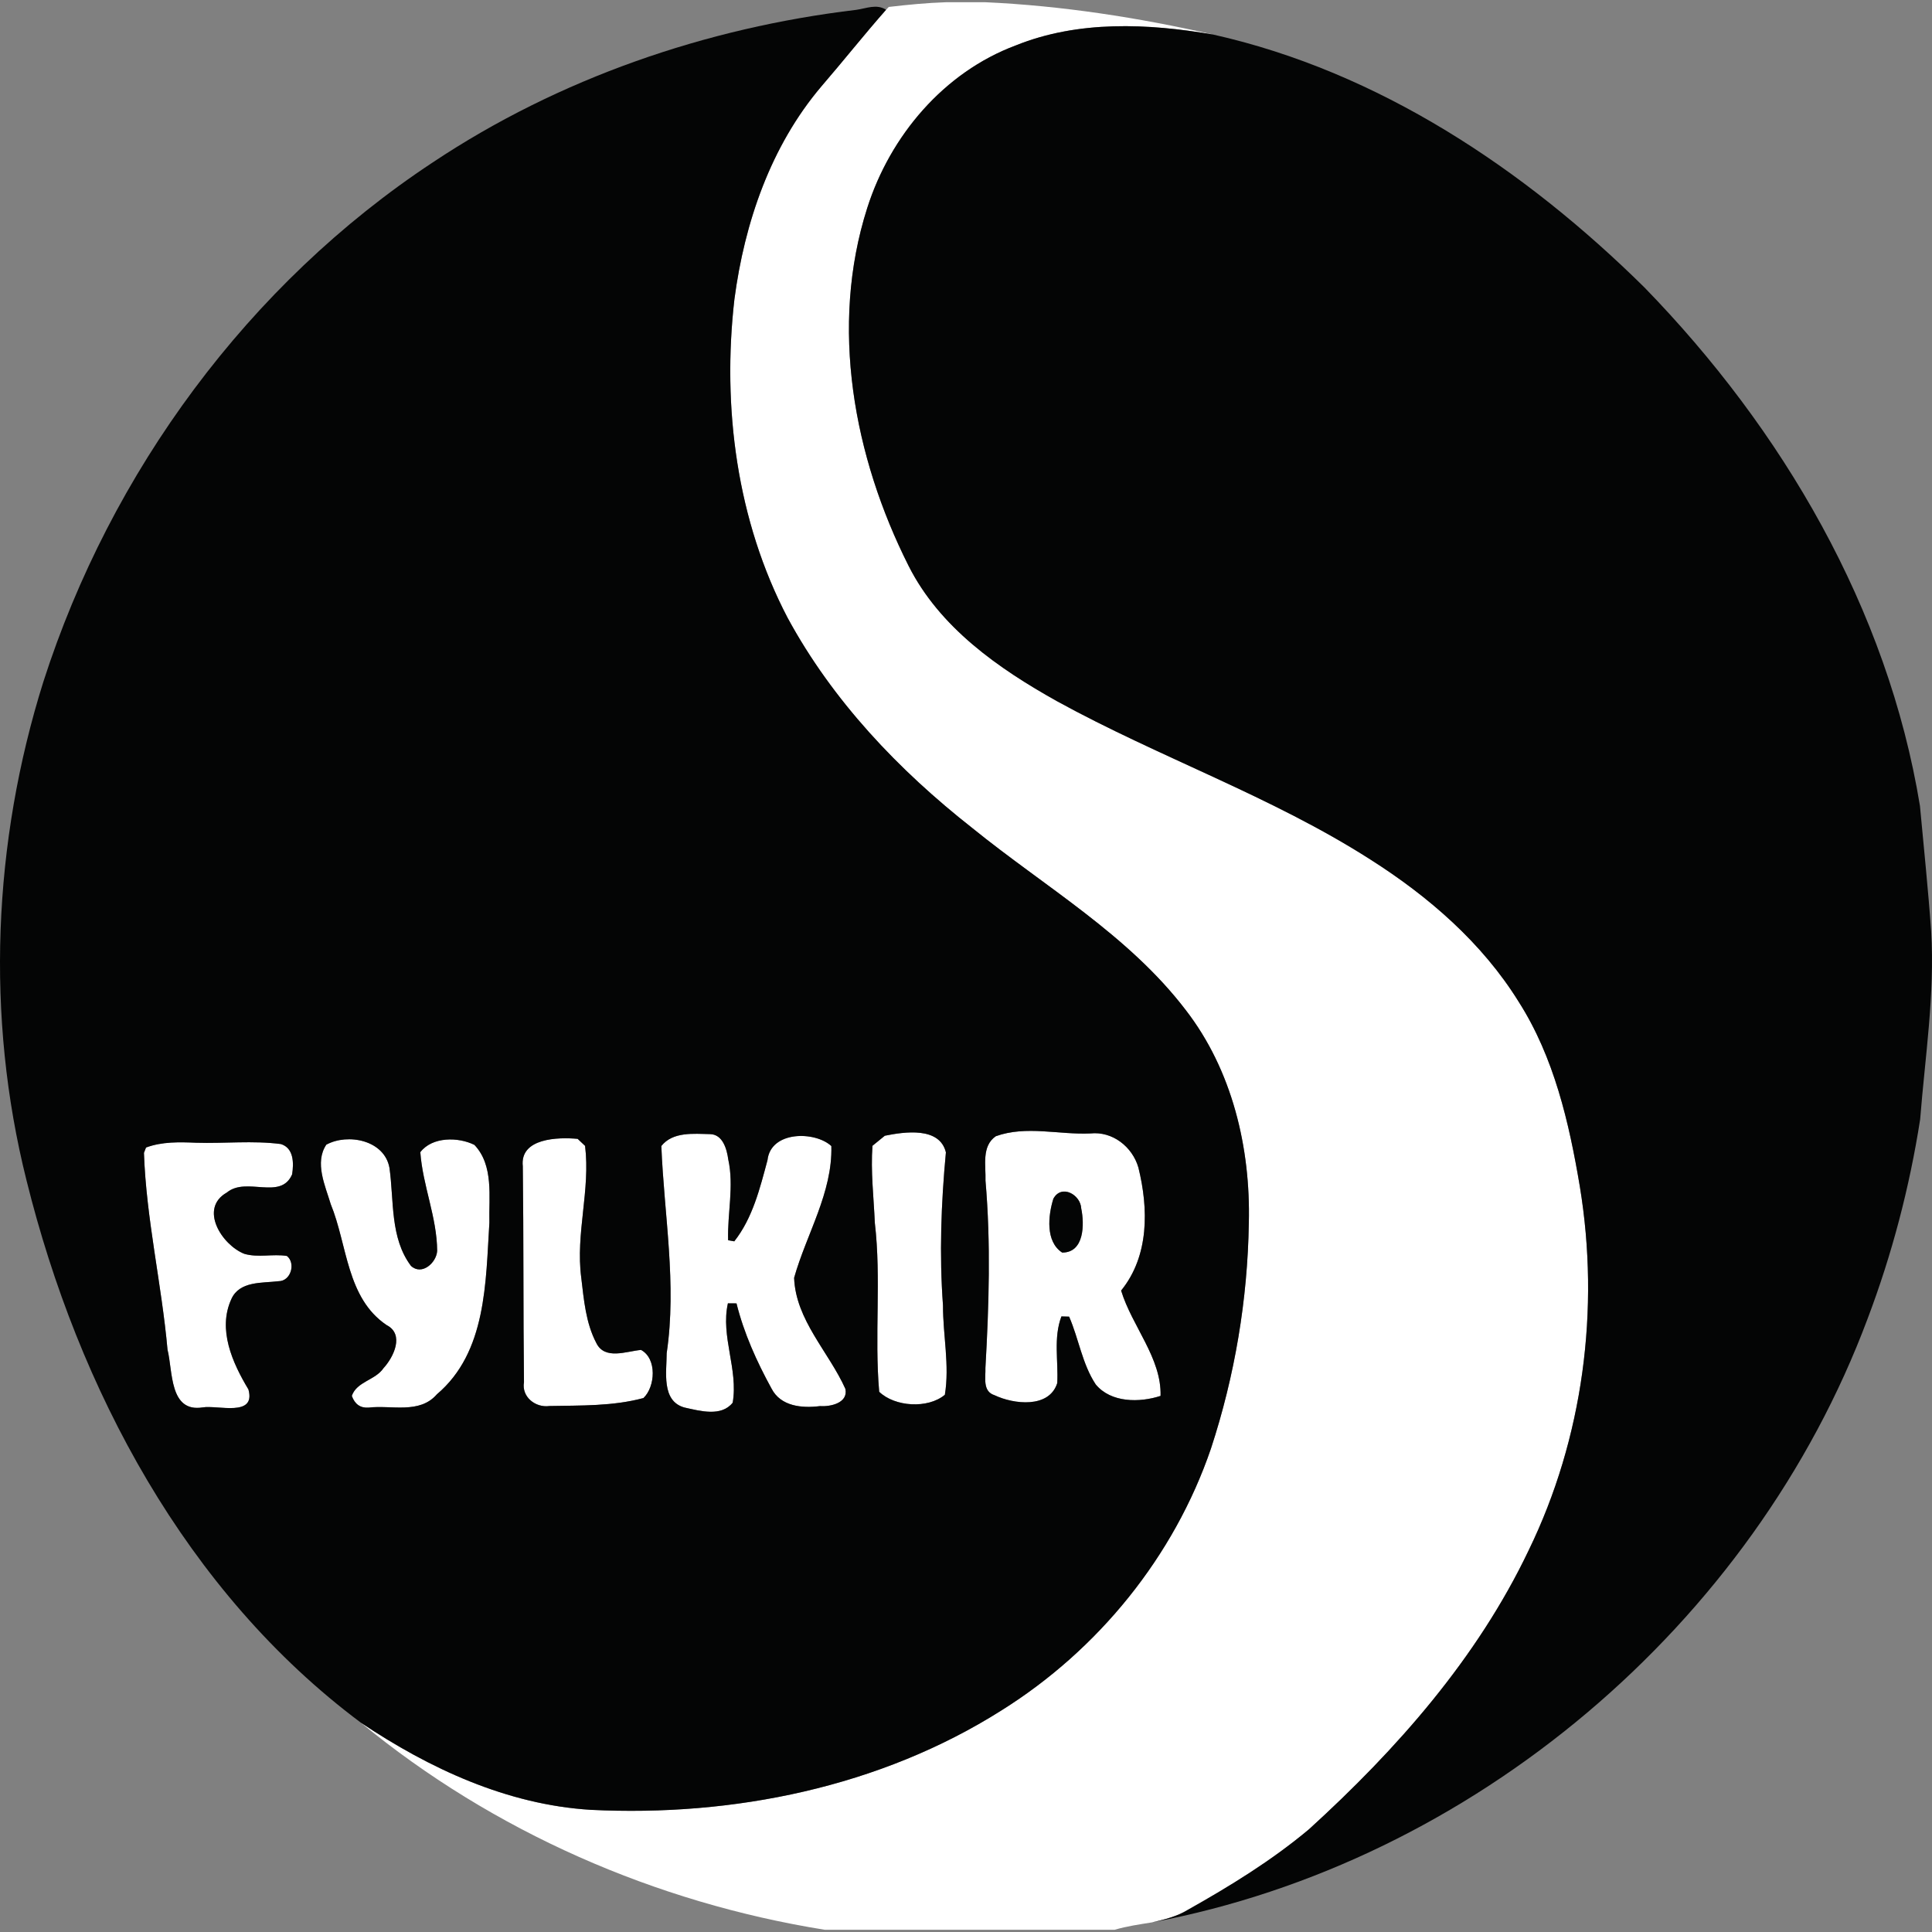
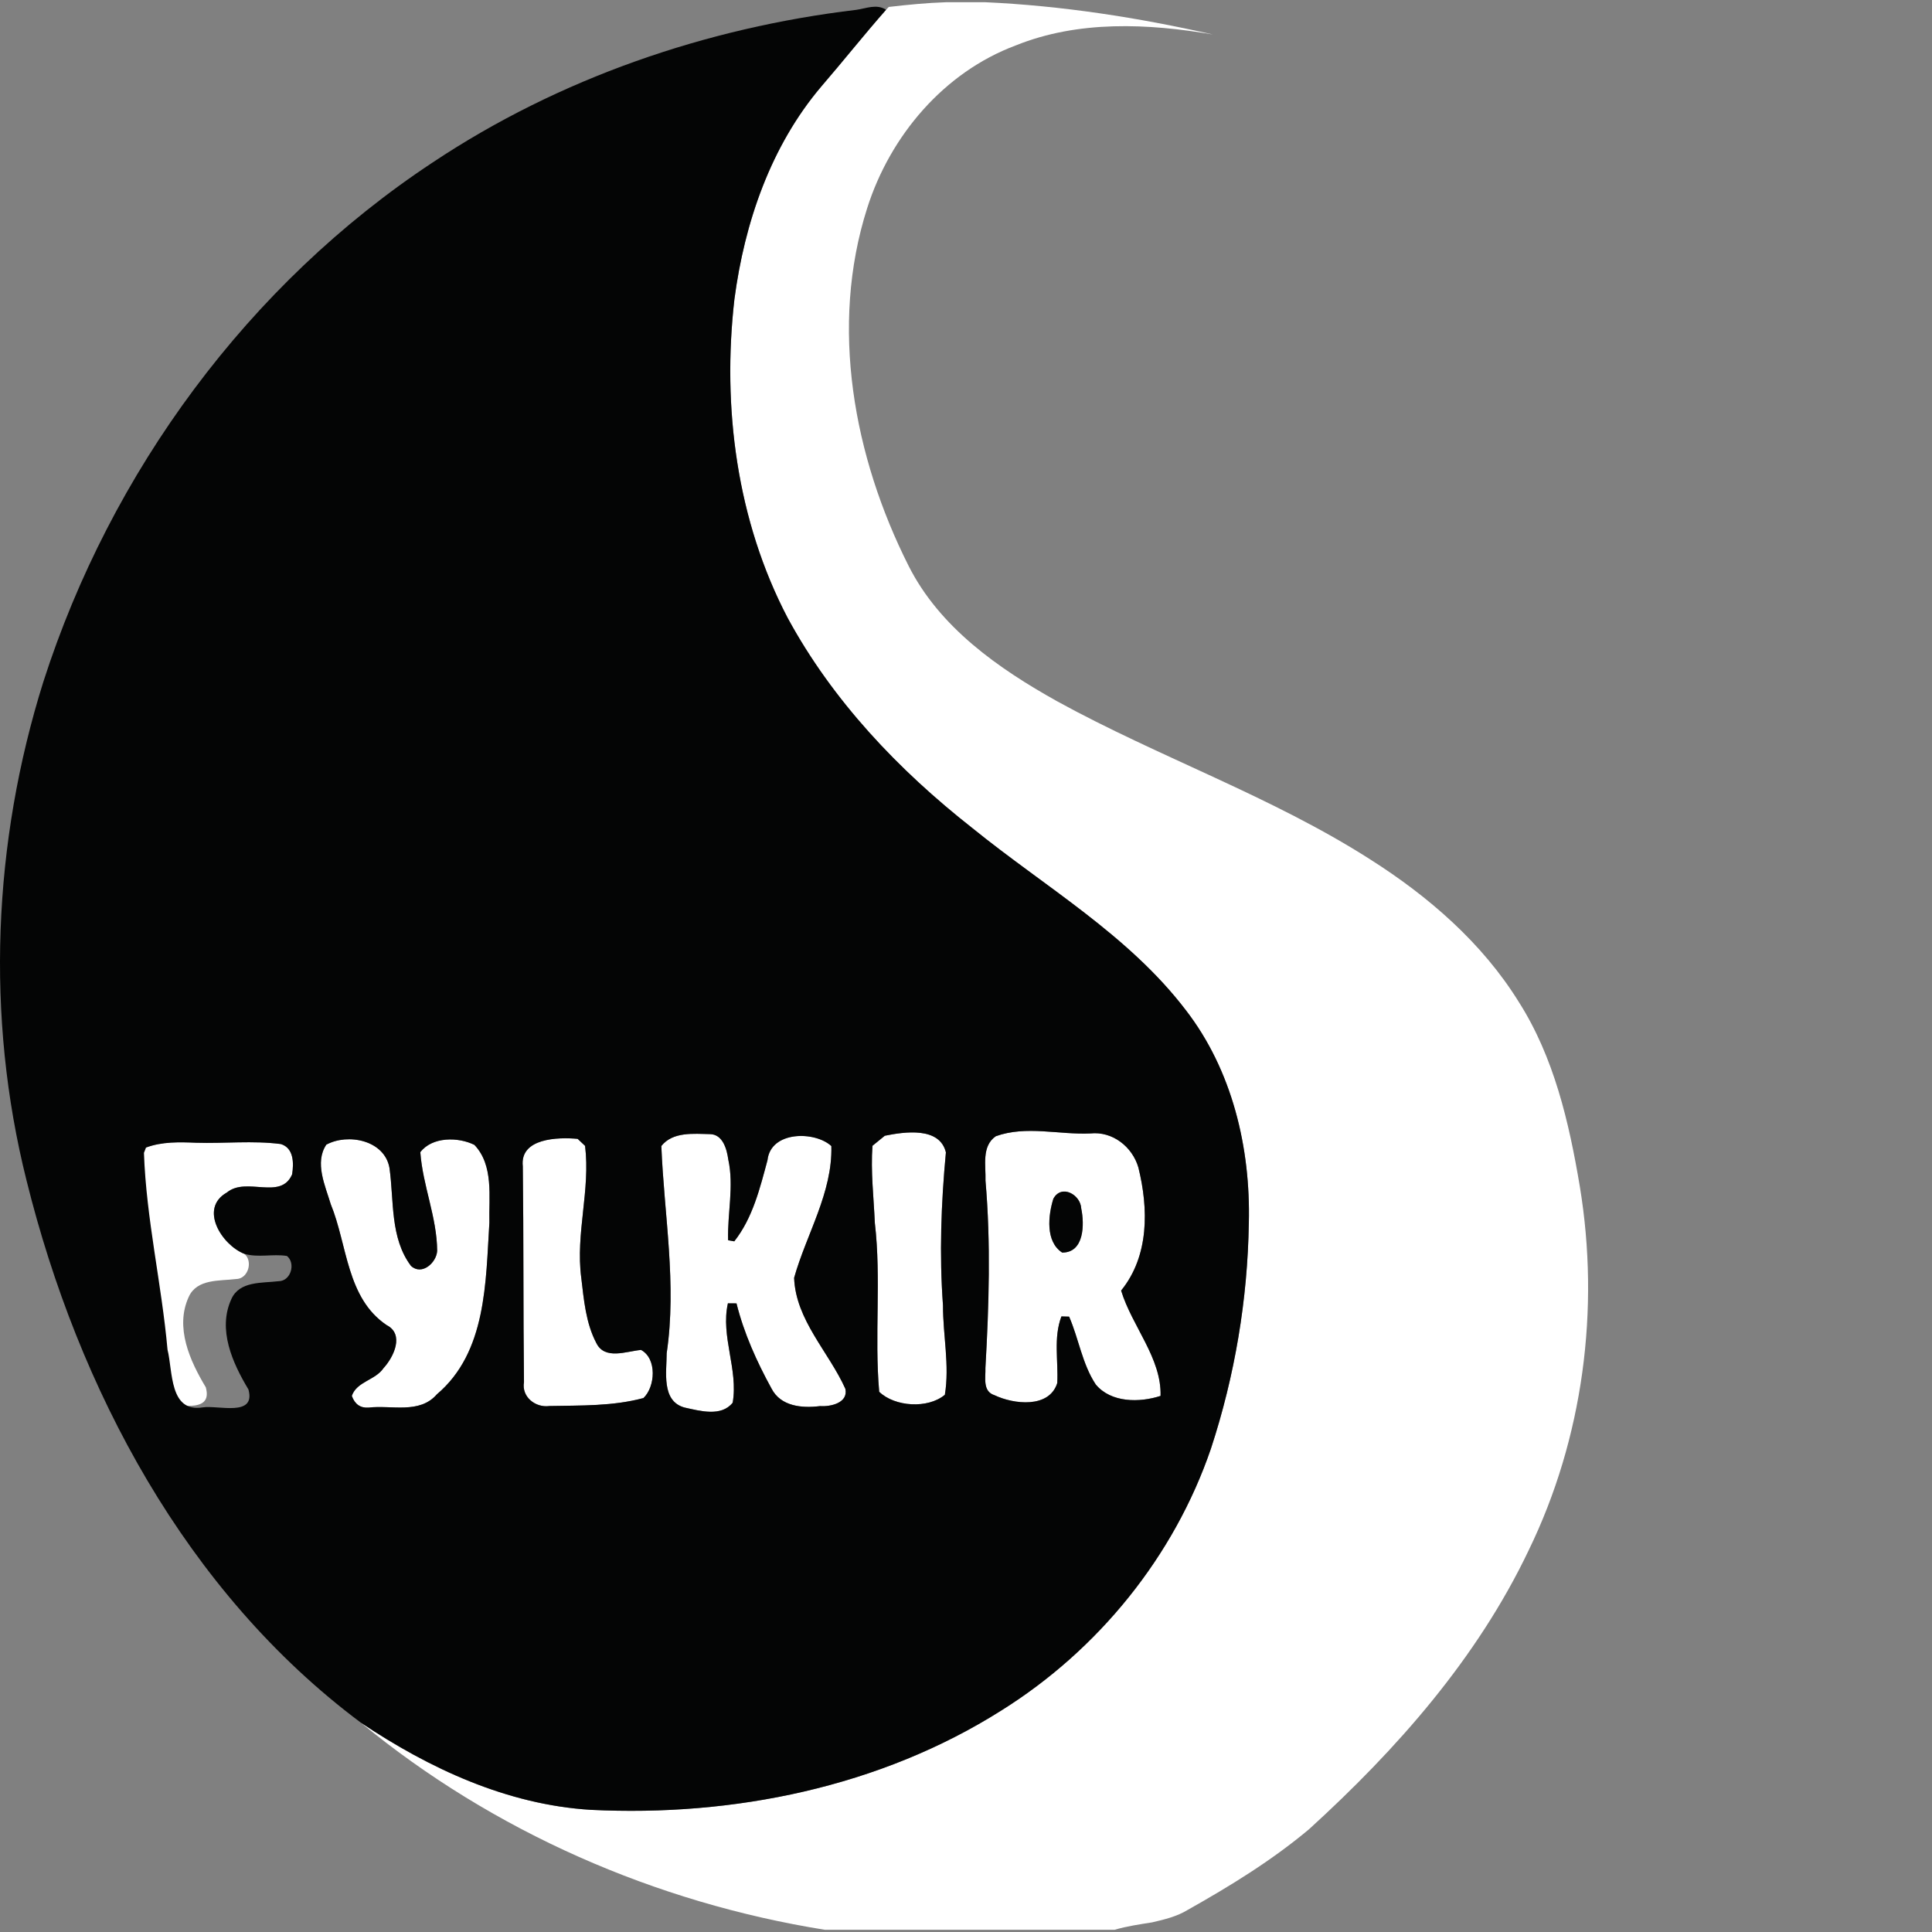
<svg xmlns="http://www.w3.org/2000/svg" id="Layer_1" style="enable-background:new 0 0 278.64 278.64;" version="1.1" viewBox="0 0 278.64 278.64" x="0px" y="0px">
  <rect x="0" y="0" width="278.64" height="278.64" fill="#808080" stroke="none" />
  <style type="text/css">
	.st0{fill:#FFFFFF;}
	.st1{fill:#040505;}
</style>
  <g id="_x23_ffffffff">
    <path class="st0" d="M136.471,0.32h5.61c11.07,0.5,22.1,2.22,32.87,4.66c-9.38-1.61-19.42-2.07-28.45,1.57&#13;&#10;  c-10.37,3.87-18.12,13.04-21.43,23.46c-5.45,17.07-1.95,35.88,5.97,51.6c4.48,8.89,12.95,14.8,21.42,19.53&#13;&#10;  c14.8,8.13,30.93,13.7,45.21,22.84c8.37,5.32,16.09,12,21.36,20.5c5.1,8,7.27,17.41,8.82,26.65c2.92,17.7,0.48,36.3-7.38,52.46&#13;&#10;  c-7.42,15.58-19.02,28.71-31.69,40.24c-5.37,4.5-11.38,8.19-17.48,11.62c-1.57,0.96-3.37,1.39-5.14,1.8&#13;&#10;  c-1.82,0.29-3.64,0.55-5.41,1.07h-41.79c-24.42-3.91-47.8-14.14-66.93-29.88c9.9,6.63,21.11,11.84,33.16,12.58&#13;&#10;  c20.54,1.02,41.75-3.27,59.26-14.35c13.93-8.72,24.88-22.18,30.2-37.76c3.44-10.48,5.29-21.51,5.46-32.54&#13;&#10;  c0.26-10.83-2.39-22.02-9.1-30.7c-8.29-10.86-20.34-17.77-30.8-26.26c-10.62-8.34-20.14-18.36-26.61-30.29&#13;&#10;  c-7.34-14.02-9.47-30.36-7.68-45.97c1.46-11.05,5.24-22.09,12.54-30.69c3.15-3.65,6.14-7.43,9.33-11.05&#13;&#10;  c0.1-0.1,0.29-0.31,0.39-0.41C130.931,0.68,133.701,0.41,136.471,0.32z" />
    <path class="st0" d="M95.381,165.28c1.66-2.09,4.66-1.76,7.04-1.71c1.82,0.04,2.41,2.16,2.61,3.64c0.85,3.86-0.13,7.77-0.02,11.66&#13;&#10;  c0.22,0.04,0.67,0.12,0.89,0.16c2.65-3.36,3.7-7.65,4.79-11.71c0.47-4.25,6.86-4.21,9.21-2.03c0.18,6.72-3.59,12.68-5.37,19&#13;&#10;  c0.22,6.09,5.01,10.7,7.39,16.01c0.45,2.04-2.15,2.6-3.64,2.49c-2.59,0.33-5.68,0.06-7.01-2.53c-2.13-3.88-3.98-7.98-5.05-12.28&#13;&#10;  l-1.24-0.01c-1.07,4.77,1.52,9.54,0.69,14.33c-1.65,2.08-4.74,1.18-6.95,0.7c-3.38-0.93-2.57-5.18-2.57-7.84&#13;&#10;  C97.631,185.19,95.781,175.24,95.381,165.28z" />
    <path class="st0" d="M127.611,163.8c2.83-0.57,7.91-1.33,8.81,2.4c-0.69,7.34-0.96,14.72-0.42,22.07&#13;&#10;  c-0.01,4.29,0.97,8.65,0.27,12.89c-2.45,2.05-7.22,1.74-9.47-0.43c-0.71-8.09,0.32-16.28-0.63-24.37&#13;&#10;  c-0.16-3.7-0.61-7.41-0.34-11.11C126.281,164.89,127.171,164.16,127.611,163.8z" />
    <path class="st0" d="M143.621,163.87c4.39-1.58,9.1-0.19,13.64-0.4c3.19-0.34,6.05,1.92,6.92,4.91c1.47,5.94,1.57,12.75-2.49,17.75&#13;&#10;  c1.57,5.15,5.84,9.73,5.69,15.19c-3.02,0.99-7.15,1.01-9.35-1.65c-1.96-2.97-2.44-6.57-3.84-9.78l-1.11-0.03&#13;&#10;  c-1.17,3.09-0.43,6.4-0.6,9.61c-1.16,3.68-6.28,3.07-9.05,1.75c-1.76-0.55-1.26-2.57-1.31-3.95c0.51-8.98,0.79-18.01,0.01-26.99&#13;&#10;  C142.201,168.13,141.531,165.3,143.621,163.87 M151.921,172.88c-0.75,2.4-1.17,6.18,1.27,7.77c3.2,0.02,3.22-4.1,2.75-6.35&#13;&#10;  C155.861,172.31,153.101,170.73,151.921,172.88z" />
-     <path class="st0" d="M21.061,165.5c2.31-0.86,4.81-0.79,7.23-0.69c4.07,0.13,8.17-0.34,12.22,0.19c1.88,0.58,1.87,2.78,1.62,4.37&#13;&#10;  c-1.64,3.8-6.57,0.29-9.4,2.61c-4.08,2.3-0.74,7.57,2.5,8.85c2.01,0.59,4.12-0.02,6.15,0.31c1.3,1.04,0.58,3.64-1.21,3.64&#13;&#10;  c-2.38,0.29-5.62-0.05-6.8,2.57c-2.02,4.39,0.16,9.22,2.46,13.04c1.11,4.03-4.41,2.23-6.6,2.59c-4.83,0.77-4.29-5.23-5.07-8.32&#13;&#10;  c-0.85-9.5-3.07-18.85-3.4-28.39L21.061,165.5z" />
+     <path class="st0" d="M21.061,165.5c2.31-0.86,4.81-0.79,7.23-0.69c4.07,0.13,8.17-0.34,12.22,0.19c1.88,0.58,1.87,2.78,1.62,4.37&#13;&#10;  c-1.64,3.8-6.57,0.29-9.4,2.61c-4.08,2.3-0.74,7.57,2.5,8.85c1.3,1.04,0.58,3.64-1.21,3.64&#13;&#10;  c-2.38,0.29-5.62-0.05-6.8,2.57c-2.02,4.39,0.16,9.22,2.46,13.04c1.11,4.03-4.41,2.23-6.6,2.59c-4.83,0.77-4.29-5.23-5.07-8.32&#13;&#10;  c-0.85-9.5-3.07-18.85-3.4-28.39L21.061,165.5z" />
    <path class="st0" d="M47.061,165.09c3.1-1.69,8.4-0.66,9.11,3.35c0.67,4.71,0.06,10.08,3.1,14.13c1.56,1.45,3.68-0.45,3.78-2.16&#13;&#10;  c-0.03-4.86-2.09-9.42-2.43-14.24c1.72-2.25,5.47-2.21,7.8-1.05c2.81,2.96,2.07,7.48,2.16,11.22c-0.54,8.57-0.39,18.67-7.57,24.75&#13;&#10;  c-2.51,2.9-6.56,1.52-9.86,1.92c-1.18,0.08-1.98-0.49-2.41-1.69c0.71-2.08,3.39-2.25,4.57-4c1.47-1.6,3.05-4.88,0.45-6.21&#13;&#10;  c-5.8-3.91-5.64-11.55-8.06-17.44C46.911,171.02,45.331,167.68,47.061,165.09z" />
    <path class="st0" d="M75.401,168.21c-0.46-4.09,5.11-4.22,7.91-3.96c0.26,0.25,0.8,0.76,1.07,1.01c0.79,6.37-1.39,12.65-0.55,19.02&#13;&#10;  c0.38,3.18,0.65,6.52,2.17,9.41c1.22,2.5,4.35,1.19,6.45,1c2.34,1.26,2.05,5.33,0.35,6.94c-4.41,1.19-9.03,1.06-13.56,1.15&#13;&#10;  c-2.02,0.28-4.04-1.32-3.67-3.44C75.451,188.97,75.531,178.59,75.401,168.21z" />
  </g>
  <g id="_x23_040505ff">
    <path class="st1" d="M123.491,1.42c1.44-0.2,2.94-0.9,4.3-0.01c-3.19,3.62-6.18,7.4-9.33,11.05c-7.3,8.6-11.08,19.64-12.54,30.69&#13;&#10;  c-1.79,15.61,0.34,31.95,7.68,45.97c6.47,11.93,15.99,21.95,26.61,30.29c10.46,8.49,22.51,15.4,30.8,26.26&#13;&#10;  c6.71,8.68,9.36,19.87,9.1,30.7c-0.17,11.03-2.02,22.06-5.46,32.54c-5.32,15.58-16.27,29.04-30.2,37.76&#13;&#10;  c-17.51,11.08-38.72,15.37-59.26,14.35c-12.05-0.74-23.26-5.95-33.16-12.58c-25.2-18.82-40.75-48.13-48.21-78.21&#13;&#10;  c-5.92-23.61-4.85-48.75,2.44-71.93c9.72-30.25,29.58-57.34,56.17-74.89C80.621,11.3,101.841,4,123.491,1.42 M95.381,165.28&#13;&#10;  c0.4,9.96,2.25,19.91,0.77,29.88c0,2.66-0.81,6.91,2.57,7.84c2.21,0.48,5.3,1.38,6.95-0.7c0.83-4.79-1.76-9.56-0.69-14.33&#13;&#10;  l1.24,0.01c1.07,4.3,2.92,8.4,5.05,12.28c1.33,2.59,4.42,2.86,7.01,2.53c1.49,0.11,4.09-0.45,3.64-2.49&#13;&#10;  c-2.38-5.31-7.17-9.92-7.39-16.01c1.78-6.32,5.55-12.28,5.37-19c-2.35-2.18-8.74-2.22-9.21,2.03c-1.09,4.06-2.14,8.35-4.79,11.71&#13;&#10;  c-0.22-0.04-0.67-0.12-0.89-0.16c-0.11-3.89,0.87-7.8,0.02-11.66c-0.2-1.48-0.79-3.6-2.61-3.64&#13;&#10;  C100.041,163.52,97.041,163.19,95.381,165.28 M127.611,163.8c-0.44,0.36-1.33,1.09-1.78,1.45c-0.27,3.7,0.18,7.41,0.34,11.11&#13;&#10;  c0.95,8.09-0.08,16.28,0.63,24.37c2.25,2.17,7.02,2.48,9.47,0.43c0.7-4.24-0.28-8.6-0.27-12.89c-0.54-7.35-0.27-14.73,0.42-22.07&#13;&#10;  C135.521,162.47,130.441,163.23,127.611,163.8 M143.621,163.87c-2.09,1.43-1.42,4.26-1.49,6.41c0.78,8.98,0.5,18.01-0.01,26.99&#13;&#10;  c0.05,1.38-0.45,3.4,1.31,3.95c2.77,1.32,7.89,1.93,9.05-1.75c0.17-3.21-0.57-6.52,0.6-9.61l1.11,0.03&#13;&#10;  c1.4,3.21,1.88,6.81,3.84,9.78c2.2,2.66,6.33,2.64,9.35,1.65c0.15-5.46-4.12-10.04-5.69-15.19c4.06-5,3.96-11.81,2.49-17.75&#13;&#10;  c-0.87-2.99-3.73-5.25-6.92-4.91C152.721,163.68,148.011,162.29,143.621,163.87 M21.061,165.5l-0.3,0.77&#13;&#10;  c0.33,9.54,2.55,18.89,3.4,28.39c0.78,3.09,0.24,9.09,5.07,8.32c2.19-0.36,7.71,1.44,6.6-2.59c-2.3-3.82-4.48-8.65-2.46-13.04&#13;&#10;  c1.18-2.62,4.42-2.28,6.8-2.57c1.79,0,2.51-2.6,1.21-3.64c-2.03-0.33-4.14,0.28-6.15-0.31c-3.24-1.28-6.58-6.55-2.5-8.85&#13;&#10;  c2.83-2.32,7.76,1.19,9.4-2.61c0.25-1.59,0.26-3.79-1.62-4.37c-4.05-0.53-8.15-0.06-12.22-0.19&#13;&#10;  C25.871,164.71,23.371,164.64,21.061,165.5 M47.061,165.09c-1.73,2.59-0.15,5.93,0.64,8.58c2.42,5.89,2.26,13.53,8.06,17.44&#13;&#10;  c2.6,1.33,1.02,4.61-0.45,6.21c-1.18,1.75-3.86,1.92-4.57,4c0.43,1.2,1.23,1.77,2.41,1.69c3.3-0.4,7.35,0.98,9.86-1.92&#13;&#10;  c7.18-6.08,7.03-16.18,7.57-24.75c-0.09-3.74,0.65-8.26-2.16-11.22c-2.33-1.16-6.08-1.2-7.8,1.05c0.34,4.82,2.4,9.38,2.43,14.24&#13;&#10;  c-0.1,1.71-2.22,3.61-3.78,2.16c-3.04-4.05-2.43-9.42-3.1-14.13C55.461,164.43,50.161,163.4,47.061,165.09 M75.401,168.21&#13;&#10;  c0.13,10.38,0.05,20.76,0.17,31.13c-0.37,2.12,1.65,3.72,3.67,3.44c4.53-0.09,9.15,0.04,13.56-1.15c1.7-1.61,1.99-5.68-0.35-6.94&#13;&#10;  c-2.1,0.19-5.23,1.5-6.45-1c-1.52-2.89-1.79-6.23-2.17-9.41c-0.84-6.37,1.34-12.65,0.55-19.02c-0.27-0.25-0.81-0.76-1.07-1.01&#13;&#10;  C80.511,163.99,74.941,164.12,75.401,168.21z" />
-     <path class="st1" d="M146.501,6.55c9.03-3.64,19.07-3.18,28.45-1.57c23.89,5.35,44.97,19.44,62.2,36.46&#13;&#10;  c19.92,20.46,35.1,46.36,39.75,74.78c0.56,6.04,1.19,12.07,1.62,18.12c0.54,9.07-0.88,18.08-1.59,27.1&#13;&#10;  c-1.53,9.82-4.07,19.49-7.59,28.78c-16.48,44.07-56.94,78.34-103.18,87.03c1.77-0.41,3.57-0.84,5.14-1.8&#13;&#10;  c6.1-3.43,12.11-7.12,17.48-11.62c12.67-11.53,24.27-24.66,31.69-40.24c7.86-16.16,10.3-34.76,7.38-52.46&#13;&#10;  c-1.55-9.24-3.72-18.65-8.82-26.65c-5.27-8.5-12.99-15.18-21.36-20.5c-14.28-9.14-30.41-14.71-45.21-22.84&#13;&#10;  c-8.47-4.73-16.94-10.64-21.42-19.53c-7.92-15.72-11.42-34.53-5.97-51.6C128.381,19.59,136.131,10.42,146.501,6.55z" />
    <path class="st1" d="M151.921,172.88c1.18-2.15,3.94-0.57,4.02,1.42c0.47,2.25,0.45,6.37-2.75,6.35&#13;&#10;  C150.751,179.06,151.171,175.28,151.921,172.88z" />
  </g>
</svg>